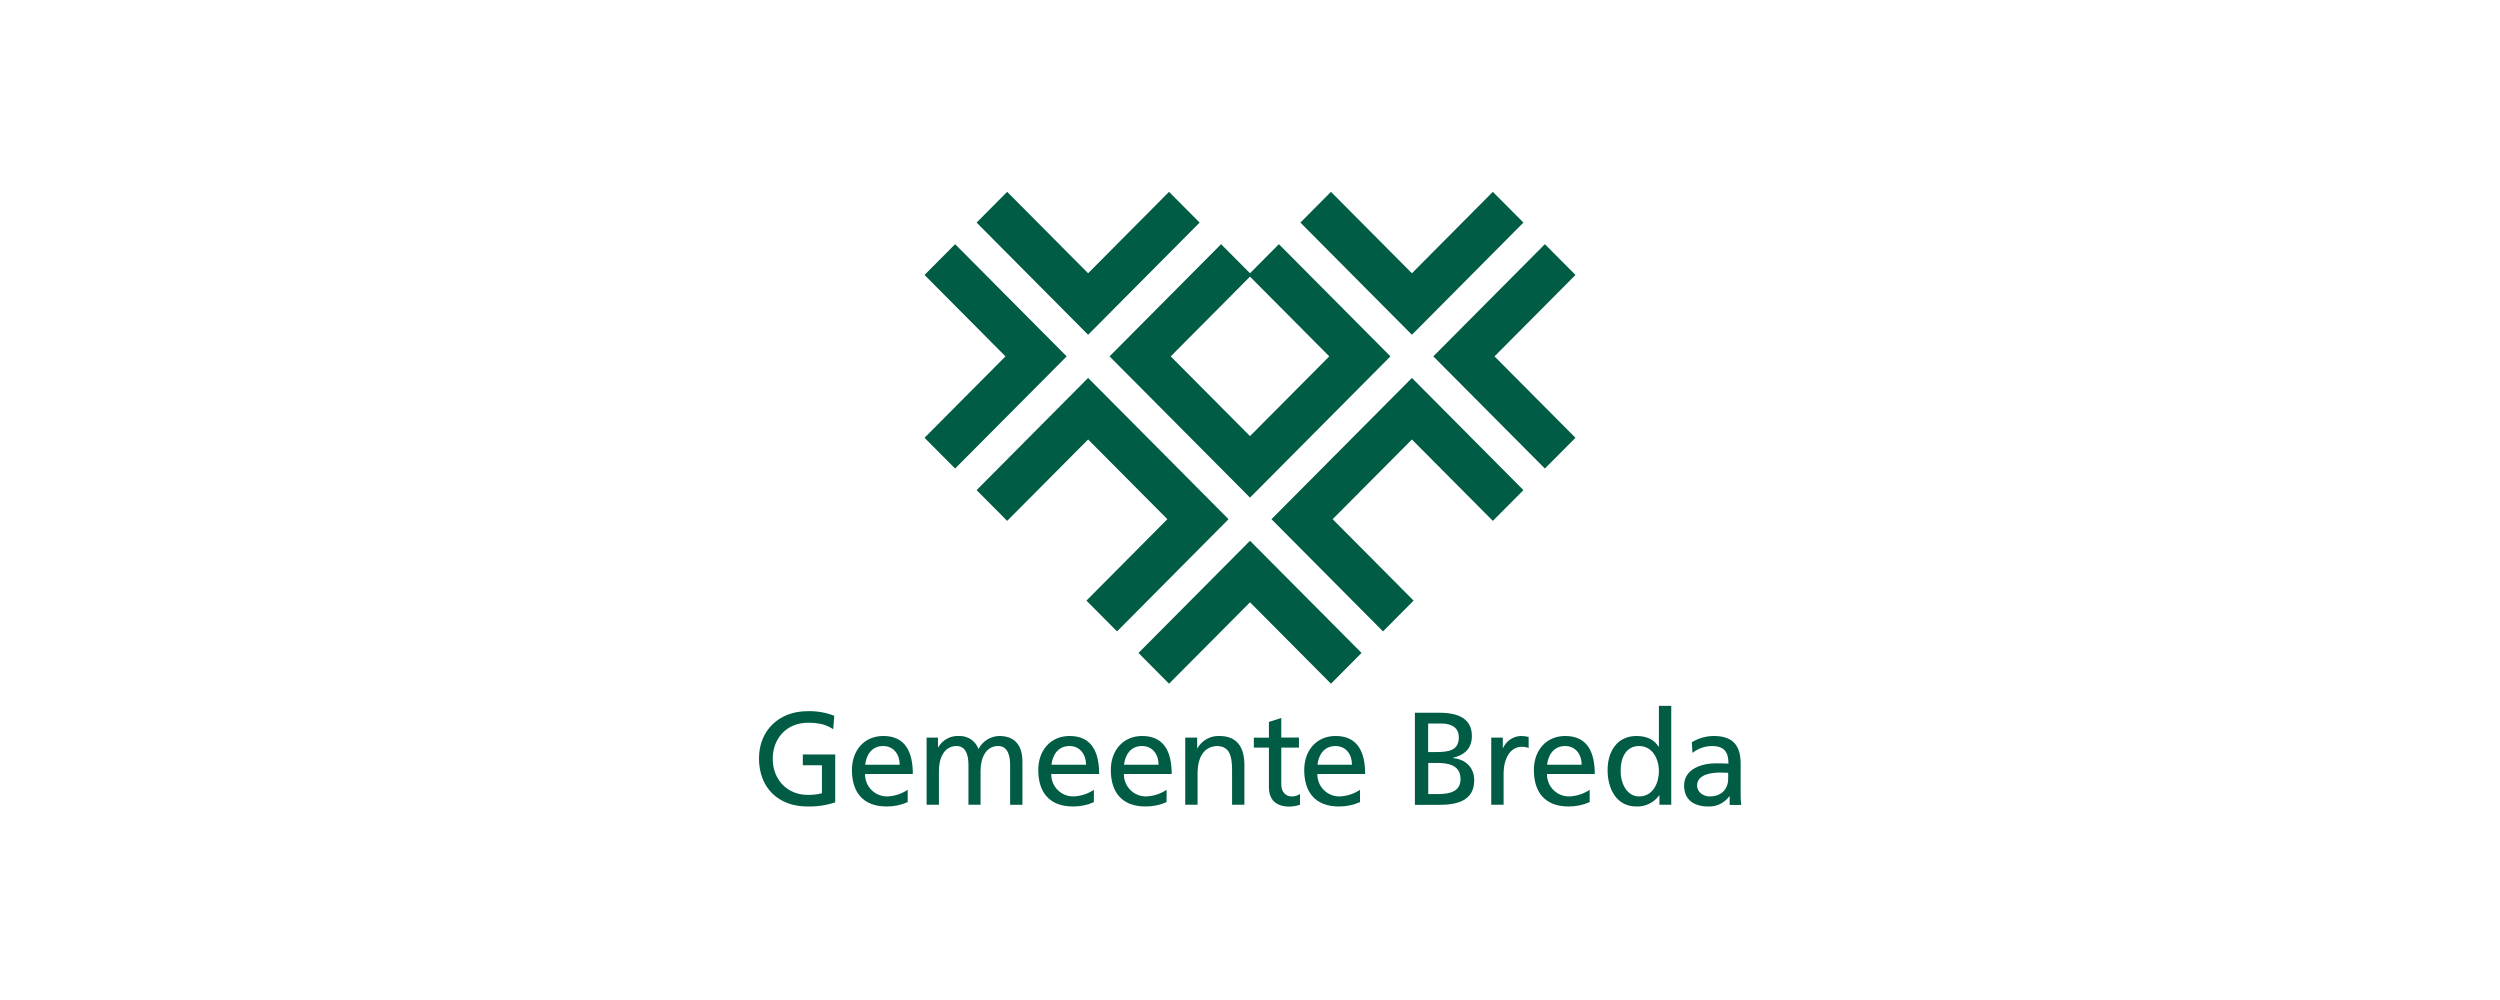
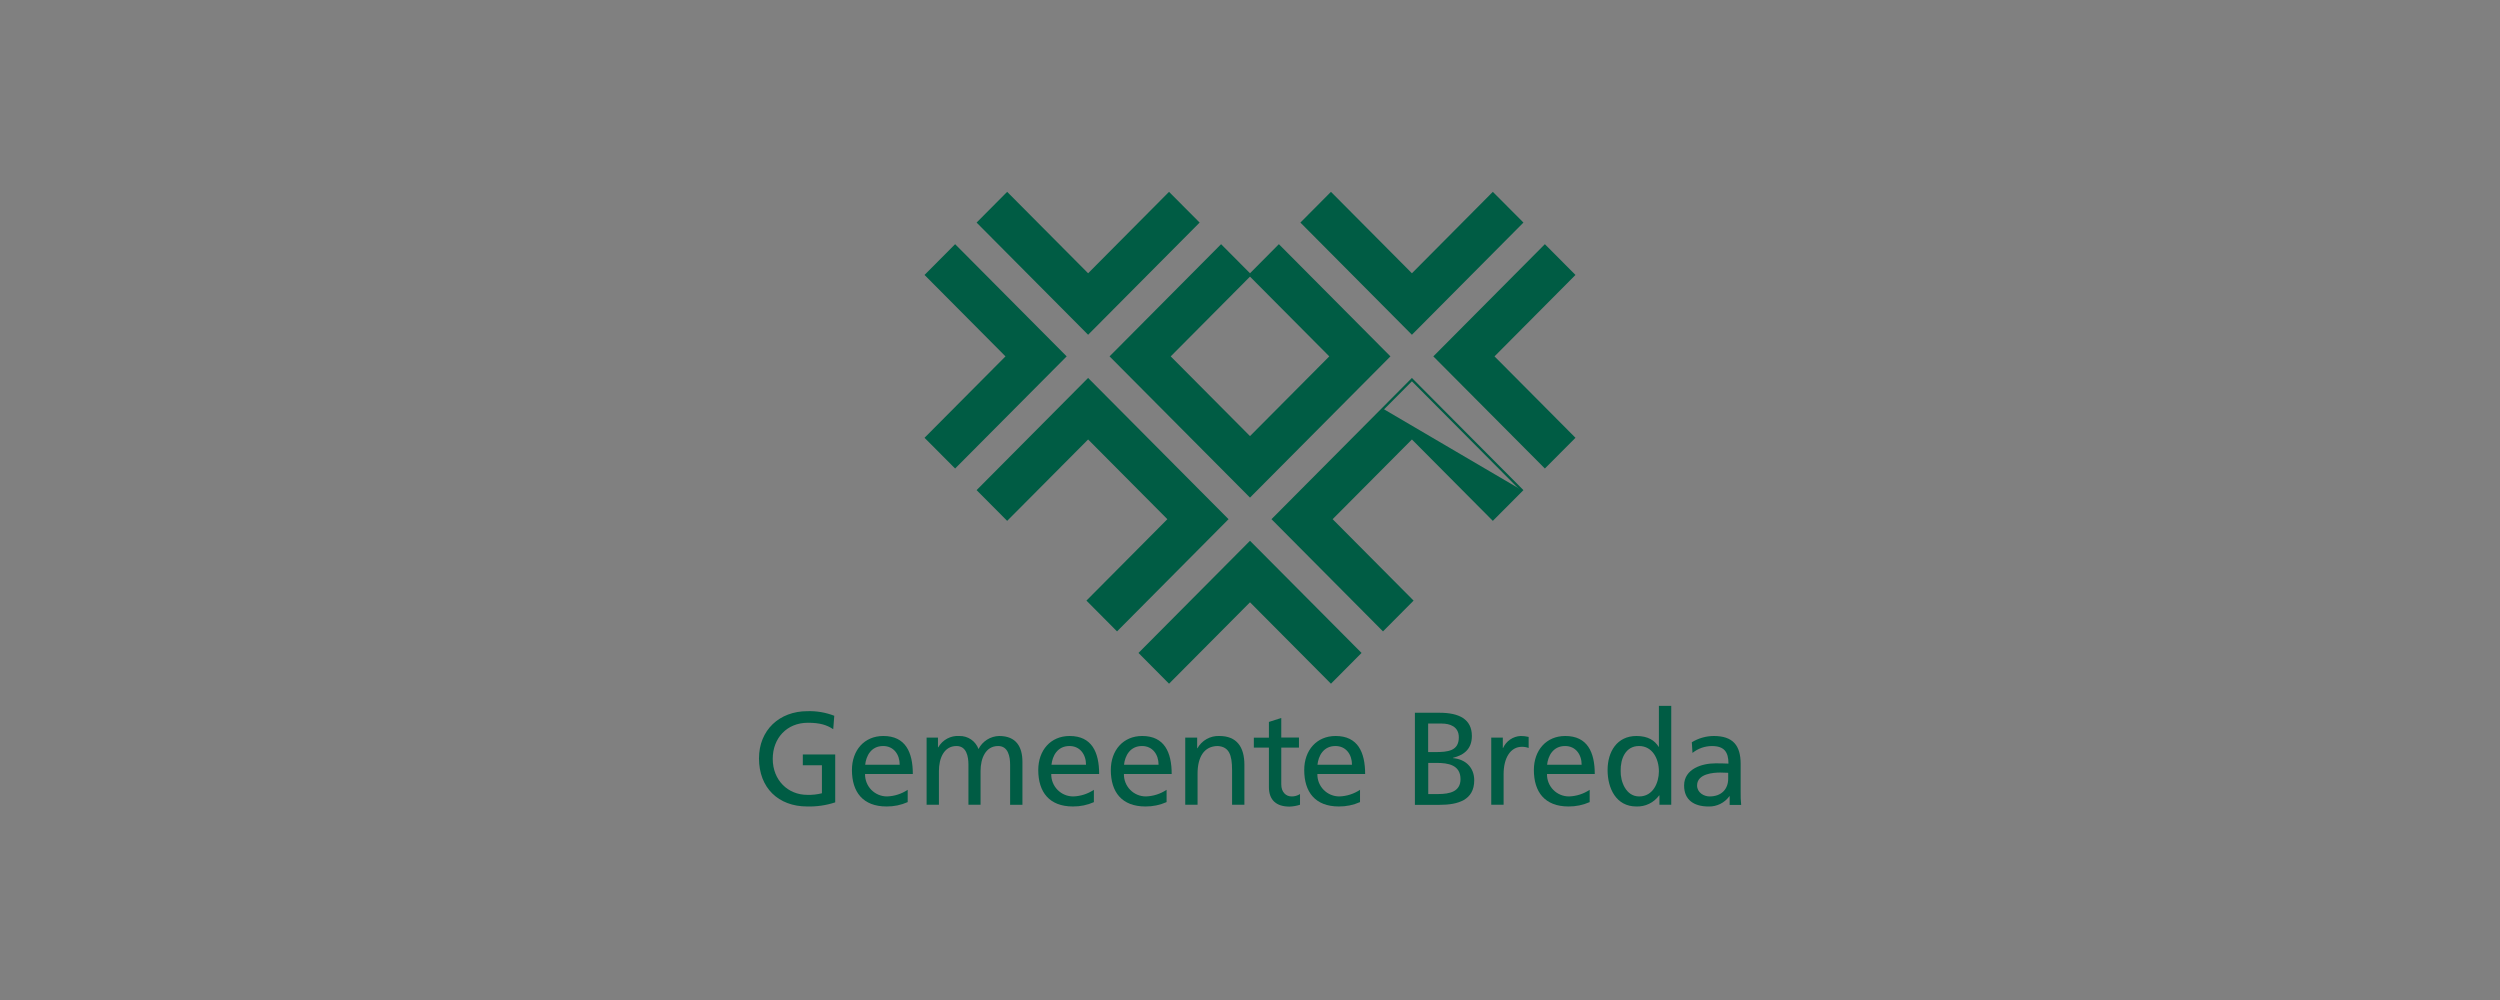
<svg xmlns="http://www.w3.org/2000/svg" width="200" height="80" viewBox="0 0 200 80" fill="none">
  <rect x="0" y="0" width="200" height="80" fill="#808080" stroke="none" />
  <g clip-path="url(#clip0_1_1913)">
-     <rect width="200" height="80" fill="white" />
    <path fill-rule="evenodd" clip-rule="evenodd" d="M95.837 17.806L87.049 26.647L78.262 17.806L80.573 15.482L87.049 21.996L93.523 15.482L95.837 17.806Z" fill="#005C44" />
    <path d="M95.837 17.806L87.049 26.647L78.262 17.806L80.573 15.482L87.049 21.996L93.523 15.482L95.837 17.806Z" stroke="#005C44" stroke-width="0.19" stroke-miterlimit="2.61" />
    <path fill-rule="evenodd" clip-rule="evenodd" d="M121.741 17.806L112.953 26.647L104.166 17.806L106.477 15.482L112.953 21.996L119.427 15.482L121.741 17.806Z" fill="#005C44" />
    <path d="M121.741 17.806L112.953 26.647L104.166 17.806L106.477 15.482L112.953 21.996L119.427 15.482L121.741 17.806Z" stroke="#005C44" stroke-width="0.19" stroke-miterlimit="2.61" />
    <path fill-rule="evenodd" clip-rule="evenodd" d="M76.41 19.669L85.2 28.51L76.41 37.347L74.096 35.023L80.573 28.51L74.096 21.996L76.41 19.669Z" fill="#005C44" />
    <path d="M76.41 19.669L85.2 28.51L76.41 37.347L74.096 35.023L80.573 28.51L74.096 21.996L76.41 19.669Z" stroke="#005C44" stroke-width="0.19" stroke-miterlimit="2.61" />
    <path fill-rule="evenodd" clip-rule="evenodd" d="M91.213 52.235L100 43.395L108.79 52.235L106.477 54.562L100 48.048L93.523 54.562L91.213 52.235Z" fill="#005C44" />
    <path d="M91.213 52.235L100 43.397L108.79 52.235L106.477 54.562L100 48.048L93.523 54.562L91.213 52.235Z" stroke="#005C44" stroke-width="0.19" stroke-miterlimit="2.61" />
    <path fill-rule="evenodd" clip-rule="evenodd" d="M123.59 37.347L114.8 28.51L123.59 19.669L125.904 21.996L119.427 28.51L125.904 35.023L123.59 37.347Z" fill="#005C44" />
    <path d="M123.59 37.347L114.8 28.51L123.59 19.669L125.904 21.996L119.427 28.51L125.904 35.023L123.59 37.347Z" stroke="#005C44" stroke-width="0.19" stroke-miterlimit="2.61" />
    <path fill-rule="evenodd" clip-rule="evenodd" d="M95.837 39.21L87.049 30.37L78.262 39.21L80.573 41.534L87.049 35.023L93.523 41.534L87.049 48.048L89.363 50.377L98.15 41.534L95.837 39.21Z" fill="#005C44" />
    <path d="M95.837 39.21L87.049 30.37L78.262 39.21L80.573 41.534L87.049 35.023L93.523 41.534L87.049 48.048L89.363 50.377L98.15 41.534L95.837 39.21Z" stroke="#005C44" stroke-width="0.19" stroke-miterlimit="2.61" />
-     <path fill-rule="evenodd" clip-rule="evenodd" d="M110.64 32.697L101.852 41.534L110.64 50.377L112.953 48.048L106.477 41.534L112.953 35.023L119.427 41.534L121.741 39.21L112.953 30.37L110.64 32.697Z" fill="#005C44" />
+     <path fill-rule="evenodd" clip-rule="evenodd" d="M110.64 32.697L101.852 41.534L110.64 50.377L112.953 48.048L106.477 41.534L112.953 35.023L119.427 41.534L121.741 39.21L110.64 32.697Z" fill="#005C44" />
    <path d="M110.64 32.697L101.852 41.534L110.64 50.377L112.953 48.048L106.477 41.534L112.953 35.023L119.427 41.534L121.741 39.21L112.953 30.37L110.64 32.697Z" stroke="#005C44" stroke-width="0.19" stroke-miterlimit="2.61" />
    <path fill-rule="evenodd" clip-rule="evenodd" d="M93.523 28.51L100 35.023L106.477 28.51L100 21.996L102.311 19.669L111.101 28.51L100 39.674L88.899 28.51L97.687 19.669L100 21.996L93.523 28.51Z" fill="#005C44" />
    <path d="M93.523 28.51L100 35.023L106.477 28.51L100 21.996L102.311 19.669L111.101 28.51L100 39.674L88.899 28.51L97.687 19.669L100 21.996L93.523 28.51Z" stroke="#005C44" stroke-width="0.19" stroke-miterlimit="2.61" />
    <path fill-rule="evenodd" clip-rule="evenodd" d="M66.647 58.33C66.133 57.991 65.587 57.821 64.63 57.821C62.942 57.821 61.819 59.059 61.819 60.705C61.819 62.438 63.056 63.588 64.577 63.588C64.974 63.601 65.37 63.558 65.754 63.461V61.221H64.225V60.355H66.817V64.189C66.096 64.426 65.341 64.537 64.583 64.518C62.261 64.518 60.719 63.018 60.719 60.673C60.719 58.404 62.357 56.894 64.591 56.894C65.325 56.871 66.057 56.996 66.742 57.262L66.66 58.322L66.647 58.33Z" fill="#005C44" />
    <path fill-rule="evenodd" clip-rule="evenodd" d="M72.615 64.168C72.084 64.404 71.508 64.524 70.927 64.518C69.027 64.518 68.155 63.355 68.155 61.603C68.155 60.013 69.151 58.879 70.665 58.879C72.448 58.879 73.026 60.188 73.026 61.921H69.204C69.199 62.155 69.241 62.388 69.328 62.606C69.414 62.824 69.543 63.022 69.707 63.189C69.872 63.356 70.068 63.489 70.284 63.579C70.5 63.669 70.732 63.716 70.967 63.715C71.555 63.695 72.125 63.511 72.615 63.185V64.176V64.168ZM71.976 61.179C71.976 60.355 71.494 59.682 70.651 59.682C69.687 59.682 69.289 60.477 69.215 61.179H71.976Z" fill="#005C44" />
    <path fill-rule="evenodd" clip-rule="evenodd" d="M74.115 59.006H75.037V59.788H75.058C75.227 59.491 75.476 59.248 75.777 59.087C76.078 58.926 76.419 58.854 76.759 58.879C77.09 58.873 77.414 58.97 77.687 59.157C77.96 59.345 78.167 59.612 78.281 59.923C78.437 59.615 78.674 59.355 78.966 59.171C79.258 58.987 79.594 58.886 79.939 58.879C81.304 58.879 81.794 59.764 81.794 60.938V64.383H80.809V61.179C80.809 60.514 80.65 59.682 79.852 59.682C78.845 59.682 78.445 60.673 78.445 61.677V64.38H77.475V61.179C77.475 60.514 77.319 59.682 76.521 59.682C75.511 59.682 75.114 60.673 75.114 61.677V64.38H74.128V59.006H74.115Z" fill="#005C44" />
    <path fill-rule="evenodd" clip-rule="evenodd" d="M87.521 64.168C86.99 64.405 86.414 64.524 85.833 64.518C83.933 64.518 83.061 63.355 83.061 61.603C83.061 60.013 84.058 58.879 85.571 58.879C87.354 58.879 87.932 60.188 87.932 61.921H84.1C84.095 62.155 84.137 62.388 84.224 62.606C84.31 62.824 84.439 63.023 84.604 63.19C84.769 63.357 84.965 63.49 85.181 63.58C85.398 63.67 85.63 63.716 85.865 63.715C86.452 63.694 87.022 63.511 87.51 63.185V64.176L87.521 64.168ZM86.882 61.179C86.882 60.355 86.397 59.682 85.558 59.682C84.59 59.682 84.193 60.477 84.118 61.179H86.882Z" fill="#005C44" />
    <path fill-rule="evenodd" clip-rule="evenodd" d="M93.327 64.168C92.795 64.404 92.219 64.523 91.637 64.518C89.737 64.518 88.865 63.355 88.865 61.603C88.865 60.013 89.864 58.879 91.374 58.879C93.158 58.879 93.735 60.188 93.735 61.921H89.914C89.909 62.155 89.951 62.388 90.038 62.606C90.124 62.824 90.254 63.023 90.418 63.19C90.583 63.357 90.779 63.49 90.996 63.58C91.212 63.67 91.445 63.716 91.679 63.715C92.267 63.694 92.838 63.511 93.327 63.185V64.176V64.168ZM92.686 61.179C92.686 60.355 92.204 59.682 91.361 59.682C90.394 59.682 89.996 60.477 89.922 61.179H92.686Z" fill="#005C44" />
    <path fill-rule="evenodd" clip-rule="evenodd" d="M94.819 59.006H95.773V59.859H95.794C95.968 59.55 96.224 59.295 96.533 59.122C96.843 58.949 97.194 58.864 97.549 58.879C98.932 58.879 99.552 59.745 99.552 61.192V64.38H98.566V61.603C98.566 60.347 98.301 59.748 97.432 59.682C96.308 59.682 95.805 60.588 95.805 61.897V64.38H94.819V59.006Z" fill="#005C44" />
    <path fill-rule="evenodd" clip-rule="evenodd" d="M103.917 59.809H102.502V62.753C102.502 63.376 102.878 63.715 103.328 63.715C103.567 63.719 103.801 63.653 104.001 63.524V64.38C103.73 64.469 103.447 64.518 103.161 64.528C102.144 64.528 101.513 64.041 101.513 62.965V59.809H100.307V59.014H101.513V57.755L102.502 57.437V59.001H103.917V59.795V59.809Z" fill="#005C44" />
    <path fill-rule="evenodd" clip-rule="evenodd" d="M108.801 64.168C108.269 64.404 107.692 64.523 107.11 64.518C105.21 64.518 104.338 63.355 104.338 61.603C104.338 60.013 105.337 58.879 106.848 58.879C108.634 58.879 109.211 60.188 109.211 61.921H105.39C105.385 62.155 105.427 62.388 105.513 62.606C105.6 62.824 105.729 63.022 105.893 63.189C106.057 63.356 106.253 63.489 106.47 63.579C106.686 63.669 106.918 63.716 107.152 63.715C107.74 63.695 108.311 63.511 108.801 63.185V64.176V64.168ZM108.159 61.179C108.159 60.355 107.677 59.682 106.834 59.682C105.87 59.682 105.47 60.477 105.398 61.179H108.159Z" fill="#005C44" />
    <path fill-rule="evenodd" clip-rule="evenodd" d="M113.192 57.021H115.176C116.698 57.021 117.75 57.517 117.75 58.876C117.75 59.888 117.161 60.394 116.236 60.628V60.649C117.233 60.734 117.938 61.388 117.938 62.424C117.938 64.014 116.637 64.388 115.145 64.388H113.192V57.021ZM114.252 63.524H115.047C115.99 63.524 116.841 63.323 116.841 62.331C116.841 61.192 115.844 61.033 114.941 61.033H114.26V63.524H114.252ZM114.252 60.166H114.827C115.847 60.166 116.706 60.071 116.706 58.985C116.706 58.107 115.961 57.885 115.354 57.885H114.252V60.166Z" fill="#005C44" />
    <path fill-rule="evenodd" clip-rule="evenodd" d="M119.3 59.006H120.225V59.838H120.246C120.368 59.565 120.563 59.331 120.81 59.162C121.056 58.993 121.344 58.895 121.643 58.879C121.861 58.877 122.079 58.902 122.292 58.953V59.838C122.117 59.772 121.932 59.741 121.746 59.745C120.866 59.745 120.288 60.588 120.288 61.939V64.38H119.3V59.006Z" fill="#005C44" />
    <path fill-rule="evenodd" clip-rule="evenodd" d="M127.173 64.168C126.641 64.404 126.064 64.523 125.482 64.518C123.582 64.518 122.71 63.355 122.71 61.603C122.71 60.013 123.709 58.879 125.22 58.879C127.003 58.879 127.581 60.188 127.581 61.921H123.76C123.755 62.155 123.797 62.388 123.884 62.606C123.97 62.824 124.099 63.023 124.264 63.19C124.428 63.357 124.625 63.49 124.841 63.58C125.058 63.67 125.29 63.716 125.525 63.715C126.113 63.695 126.684 63.511 127.173 63.185V64.176V64.168ZM126.532 61.179C126.532 60.355 126.049 59.682 125.207 59.682C124.242 59.682 123.842 60.477 123.768 61.179H126.532Z" fill="#005C44" />
    <path fill-rule="evenodd" clip-rule="evenodd" d="M132.754 63.63H132.733C132.525 63.917 132.25 64.148 131.931 64.303C131.613 64.458 131.261 64.532 130.907 64.518C129.29 64.518 128.607 63.071 128.607 61.603C128.607 60.135 129.362 58.879 130.917 58.879C131.85 58.879 132.386 59.247 132.69 59.745H132.712V56.47H133.7V64.38H132.754V63.62V63.63ZM131.137 63.715C132.25 63.715 132.712 62.605 132.712 61.709C132.712 60.705 132.197 59.682 131.122 59.682C130.046 59.682 129.632 60.694 129.653 61.677C129.632 62.52 130.072 63.715 131.132 63.715H131.137Z" fill="#005C44" />
    <path fill-rule="evenodd" clip-rule="evenodd" d="M135.338 59.385C135.869 59.058 136.479 58.883 137.103 58.879C138.634 58.879 139.252 59.639 139.252 61.107V63.333C139.244 63.687 139.258 64.041 139.294 64.393H138.372V63.696H138.351C138.162 63.958 137.912 64.17 137.623 64.313C137.334 64.457 137.015 64.528 136.692 64.52C135.537 64.52 134.728 64.014 134.728 62.84C134.728 61.489 136.199 61.068 137.217 61.068C137.604 61.068 137.879 61.068 138.277 61.089C138.277 60.159 137.94 59.684 136.952 59.684C136.387 59.686 135.839 59.879 135.399 60.233L135.346 59.387L135.338 59.385ZM138.253 61.823C138.043 61.823 137.834 61.804 137.622 61.804C137.092 61.804 135.767 61.886 135.767 62.838C135.767 63.407 136.313 63.715 136.766 63.715C137.741 63.715 138.255 63.103 138.255 62.3V61.823H138.253Z" fill="#005C44" />
  </g>
  <defs>
    <clipPath id="clip0_1_1913">
      <rect width="200" height="80" fill="white" />
    </clipPath>
  </defs>
</svg>